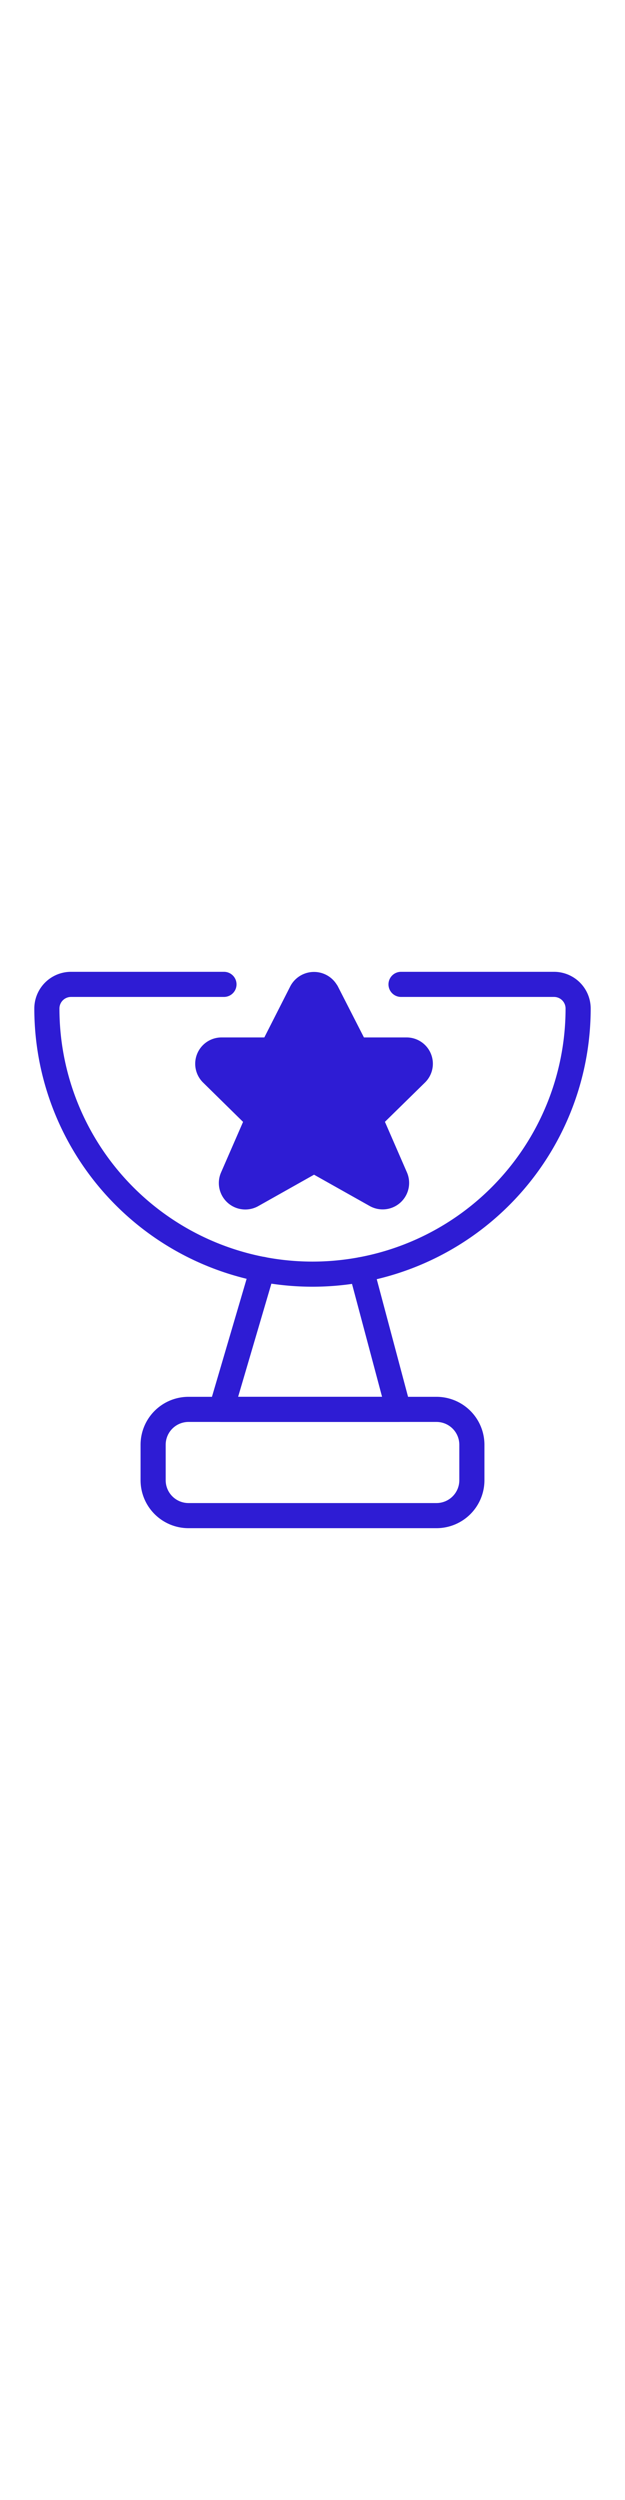
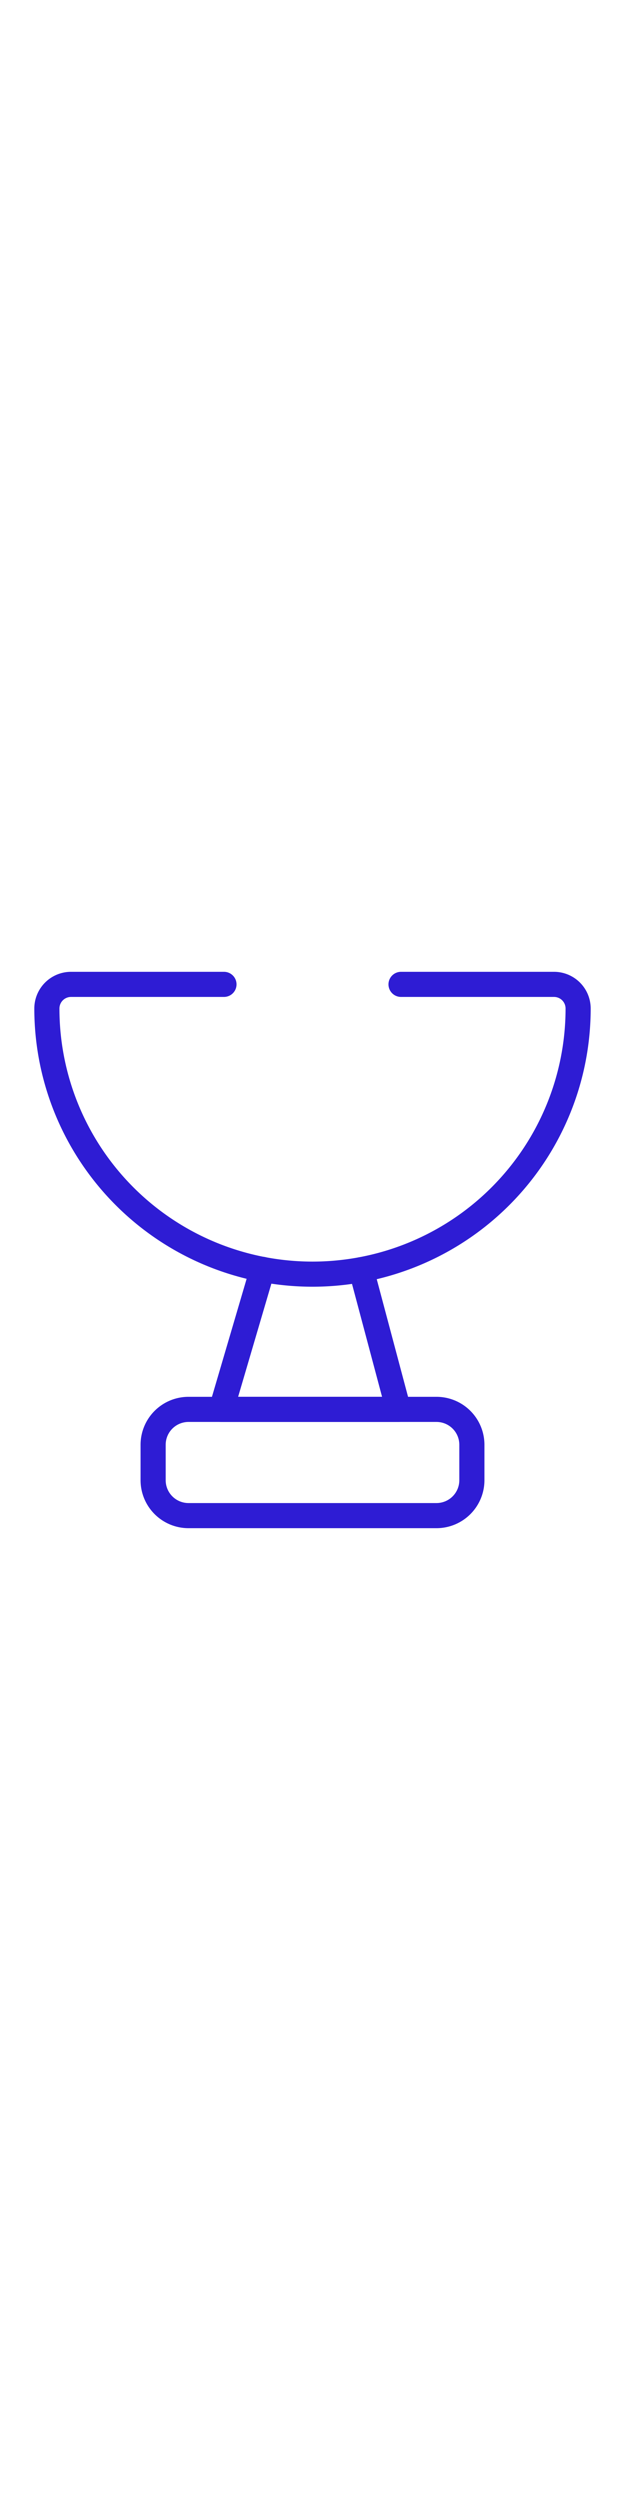
<svg xmlns="http://www.w3.org/2000/svg" viewBox="0 0 200 200" data-name="Layer 1" id="Layer_1" width="50">
  <defs>
    <style>.cls-1{fill:none;}.cls-1,.cls-2{stroke:#2e1cd4;stroke-linecap:round;stroke-linejoin:round;stroke-width:8.04px;}.cls-2{fill:#2e1cd4;}</style>
  </defs>
  <g data-name="Social-Medias-Rewards-Rating / Rewards/Awards / award-trophy" id="Social-Medias-Rewards-Rating_Rewards_Awards_award-trophy">
    <g data-name="Group 116" id="Group_116">
      <g id="award-trophy">
        <path d="M49,162.33A11.33,11.33,0,0,1,60.33,151h79.34A11.33,11.33,0,0,1,151,162.33v11.34A11.33,11.33,0,0,1,139.67,185H60.33A11.33,11.33,0,0,1,49,173.67Z" class="cls-1" data-name="Rectangle-path 17" id="Rectangle-path_17" />
        <path d="M71.67,15H22.73A7.73,7.73,0,0,0,15,22.73a85,85,0,0,0,170,0A7.72,7.72,0,0,0,177.27,15H128.33" class="cls-1" data-name="Shape 402" id="Shape_402" />
        <path d="M84,106.19,70.83,151h56.66l-11.9-44.7" class="cls-1" data-name="Shape 403" id="Shape_403" />
-         <path d="M104.53,17.46,114,36H130a4.4,4.4,0,0,1,3.17,7.55l-14.78,14.5,8.17,18.78a4.45,4.45,0,0,1-6.34,5.56L100.49,71.29,80.73,82.42a4.45,4.45,0,0,1-6.34-5.56l8.18-18.78L67.81,43.56A4.41,4.41,0,0,1,71,36H87.05l9.43-18.57a4.54,4.54,0,0,1,8,0Z" class="cls-2" data-name="Shape 404" id="Shape_404" />
      </g>
    </g>
  </g>
</svg>